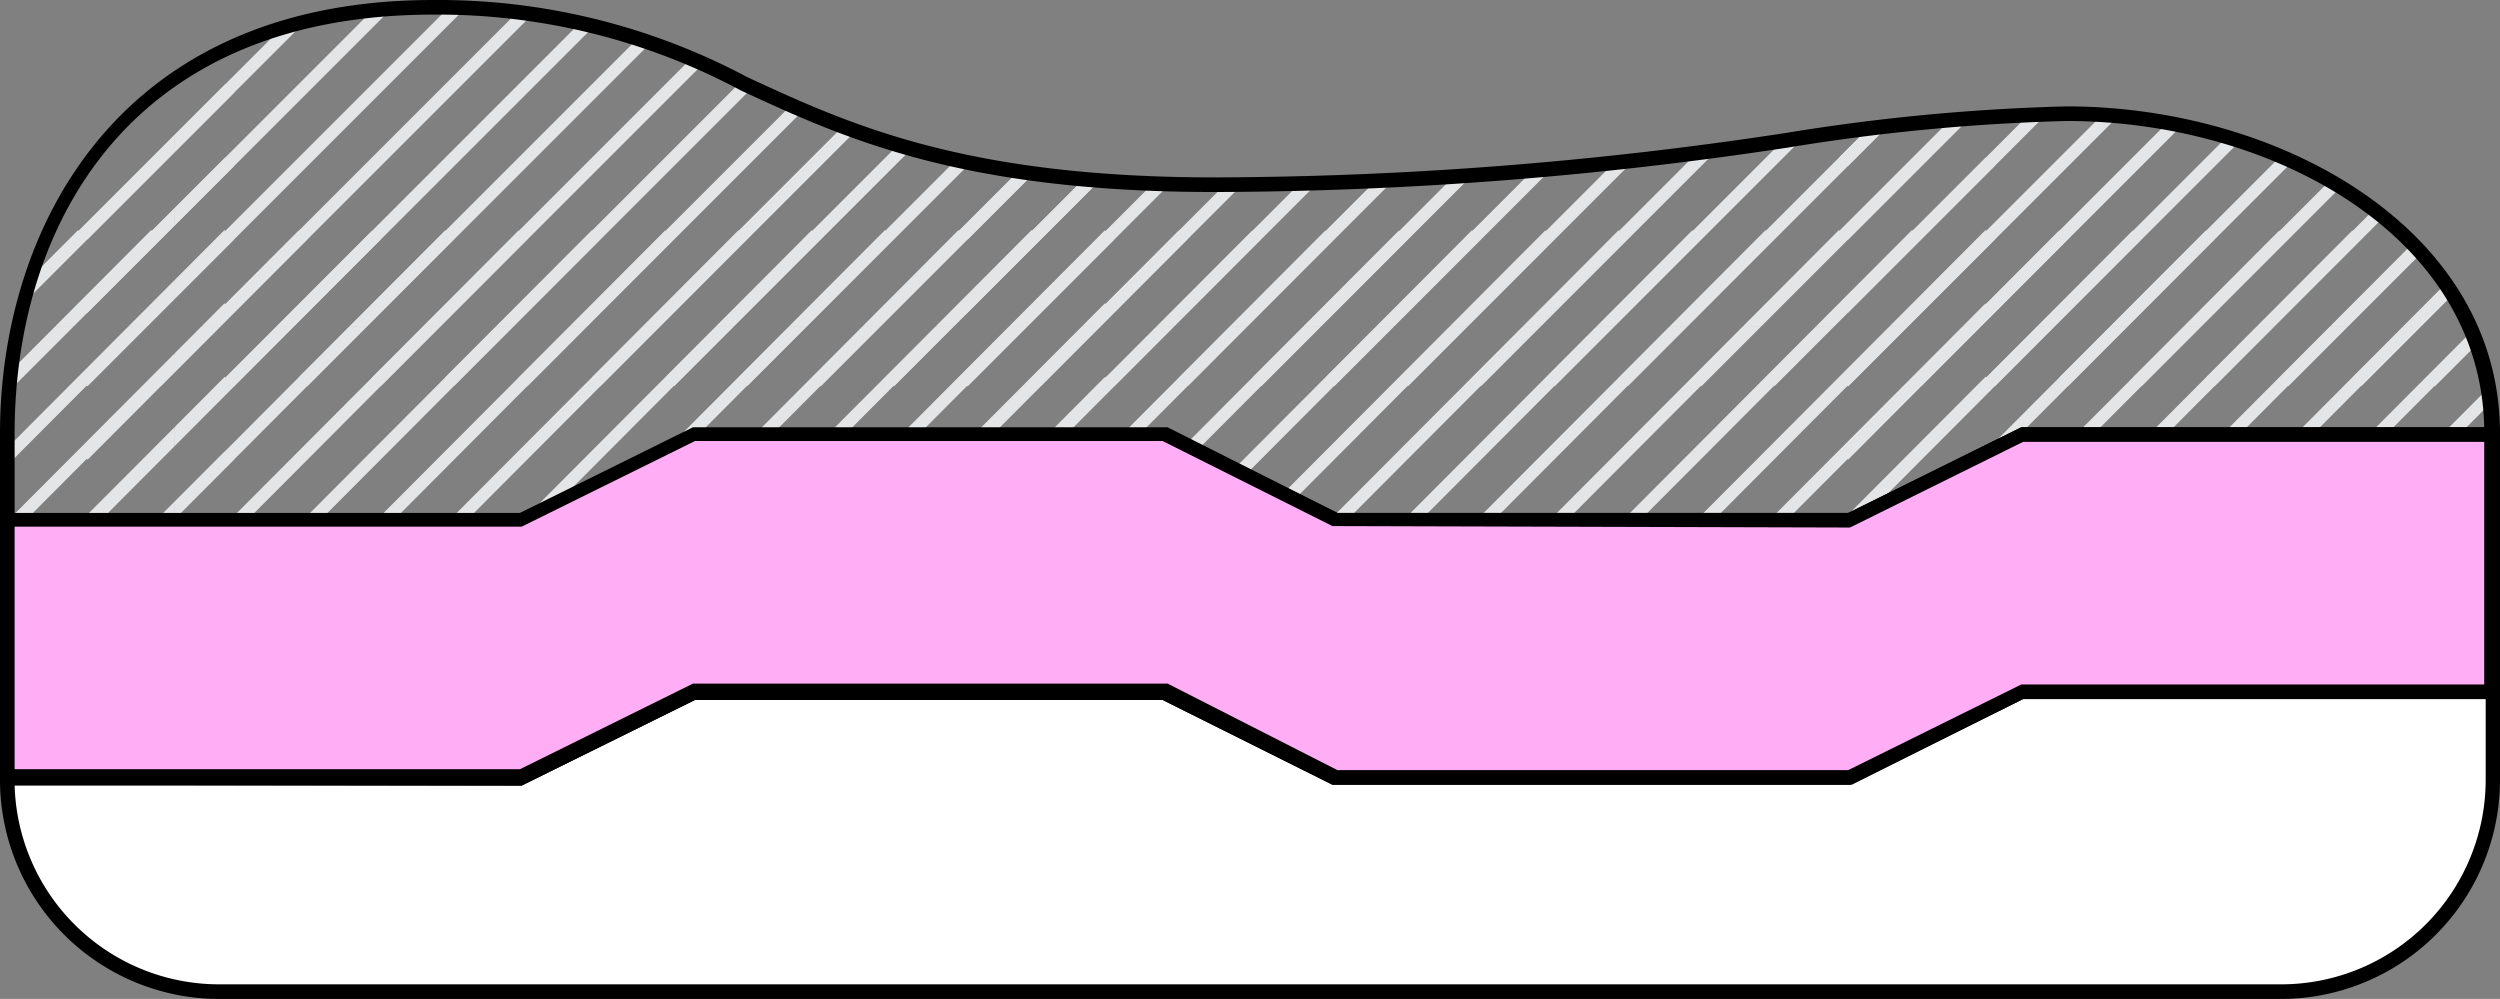
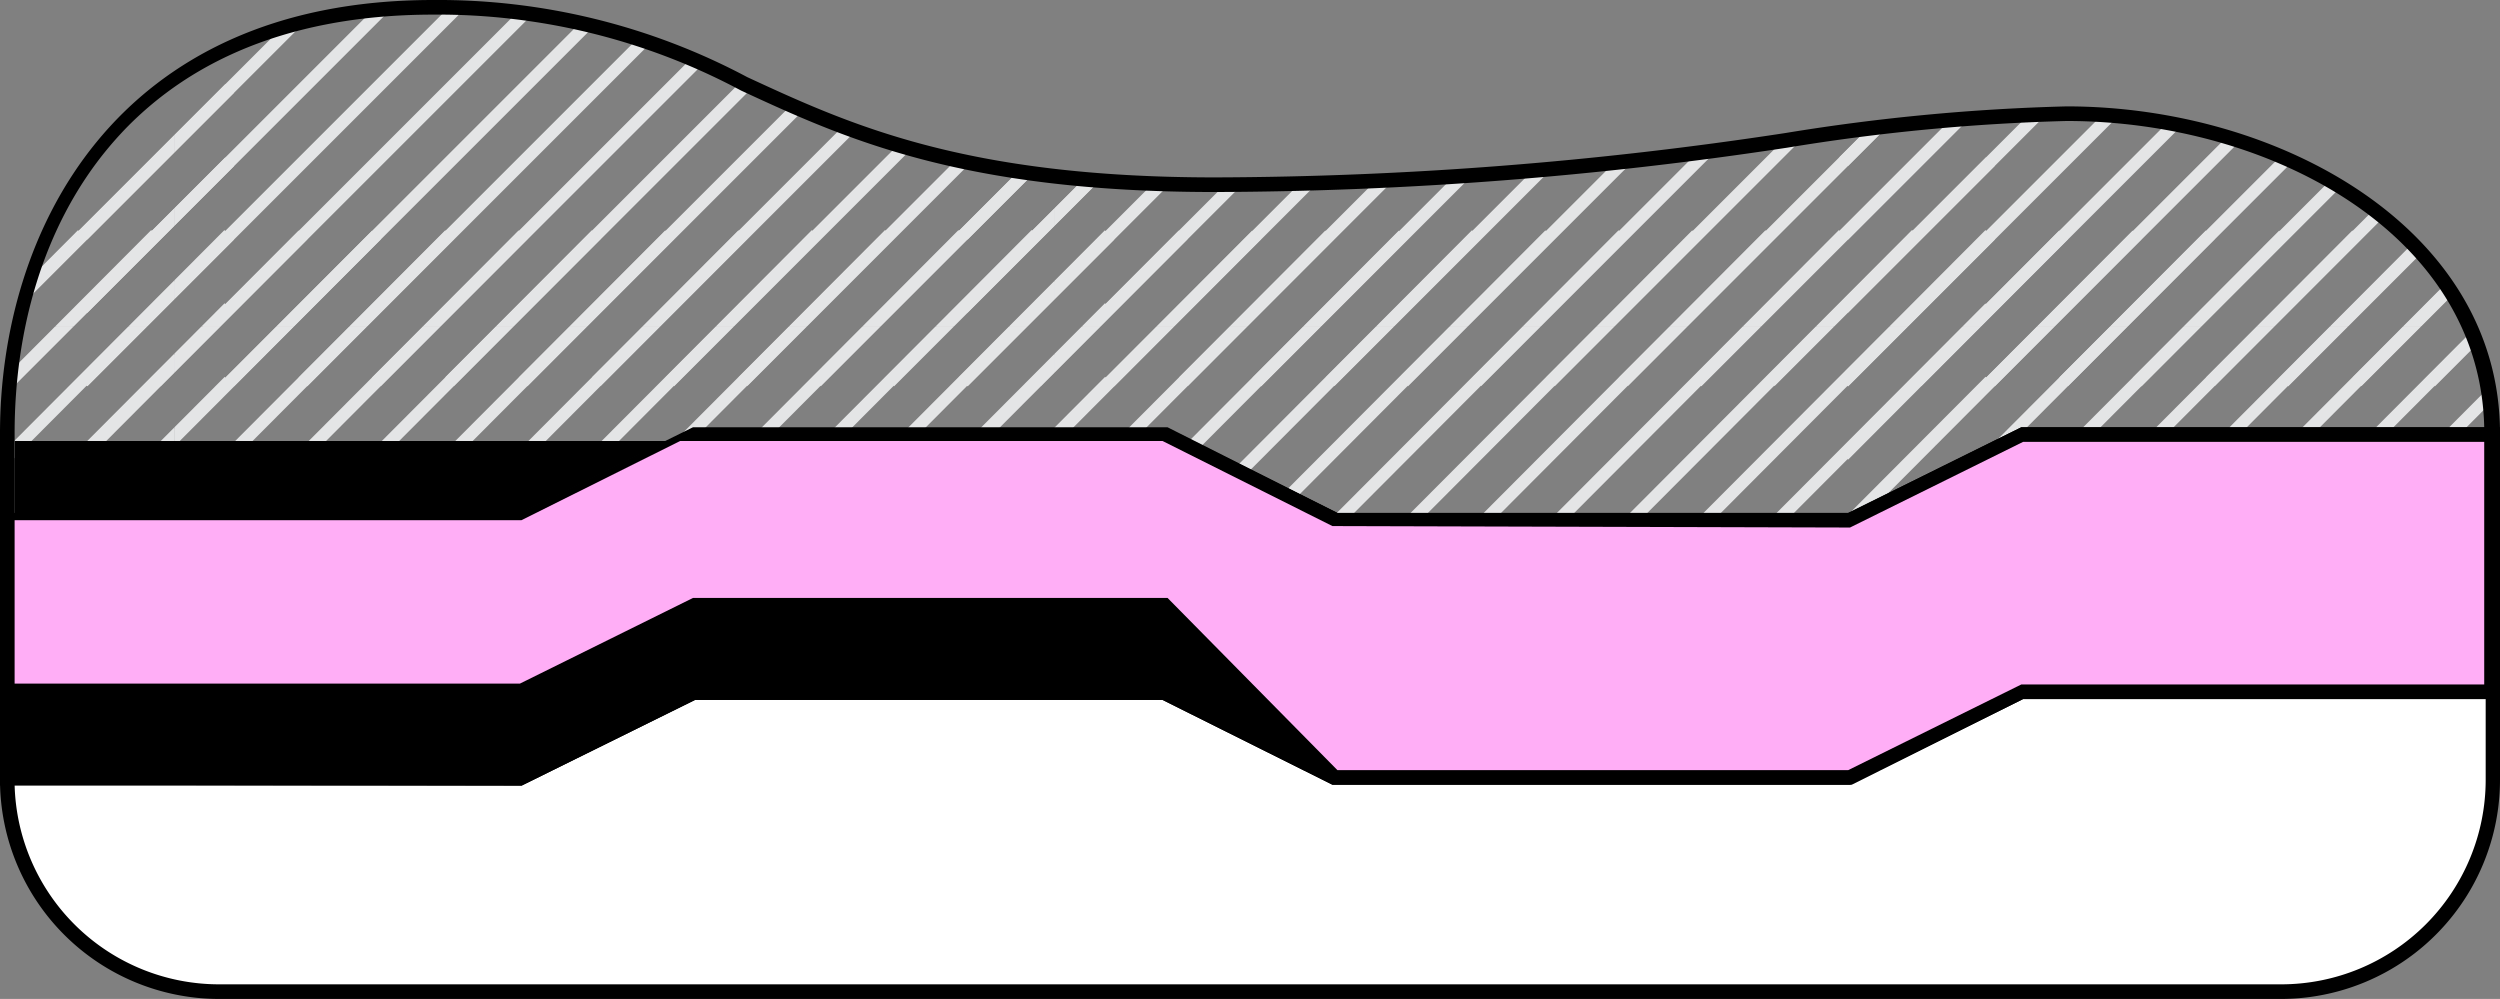
<svg xmlns="http://www.w3.org/2000/svg" id="Layer_1" data-name="Layer 1" viewBox="0 0 85.54 34.18">
  <rect x="0" y="0" width="85.54" height="34.18" fill="#808080" stroke="none" />
  <defs>
    <style>.cls-1{fill:none;}.cls-2{clip-path:url(#clip-path);}.cls-3{clip-path:url(#clip-path-2);}.cls-4{fill:#e4e5e6;}.cls-5{clip-path:url(#clip-path-3);}.cls-6{clip-path:url(#clip-path-4);}.cls-7{clip-path:url(#clip-path-5);}.cls-8{clip-path:url(#clip-path-6);}.cls-9{clip-path:url(#clip-path-7);}.cls-10{clip-path:url(#clip-path-8);}.cls-11{clip-path:url(#clip-path-9);}.cls-12{clip-path:url(#clip-path-10);}.cls-13{clip-path:url(#clip-path-11);}.cls-14{clip-path:url(#clip-path-12);}.cls-15{clip-path:url(#clip-path-13);}.cls-16{clip-path:url(#clip-path-14);}.cls-17{clip-path:url(#clip-path-15);}.cls-18{clip-path:url(#clip-path-16);}.cls-19{fill:#fff;}.cls-20{fill:#ffaef6;}</style>
    <clipPath id="clip-path">
      <path class="cls-1" d="M-96.76,15h16.12l5.87,2.93h17.59L-51.31,15h16.13v0C-35.18,9.47-40.65,4-49.76,4-57,4-64.34,6.44-78.92,6.44-94.71,6.44-94.71.36-105.64.36c-10.45,0-14.58,7.29-14.58,14.58v3h17.59Z" />
    </clipPath>
    <clipPath id="clip-path-2">
-       <rect class="cls-1" x="-55.68" y="-18.94" width="30.12" height="30.12" />
-     </clipPath>
+       </clipPath>
    <clipPath id="clip-path-3">
      <rect class="cls-1" x="-55.68" y="11.18" width="30.12" height="30.12" />
    </clipPath>
    <clipPath id="clip-path-4">
      <path class="cls-1" d="M-36.53,85.55H-20.4l5.87,2.93H3.06l5.86-2.93H25.05v0c0-5.47-5.46-10.93-14.58-10.93C3.19,74.58-4.1,77-18.68,77c-15.79,0-15.79-6.08-26.73-6.08C-55.86,70.93-60,78.22-60,85.51v3h17.6Z" />
    </clipPath>
    <clipPath id="clip-path-5">
      <rect class="cls-1" x="-0.54" y="62.13" width="30.12" height="30.12" />
    </clipPath>
    <clipPath id="clip-path-6">
      <rect class="cls-1" x="-30.66" y="62.13" width="30.12" height="30.12" />
    </clipPath>
    <clipPath id="clip-path-7">
      <rect class="cls-1" x="-60.78" y="62.13" width="30.12" height="30.12" />
    </clipPath>
    <clipPath id="clip-path-8">
      <path class="cls-1" d="M23.71,14.87H39.84L45.7,17.8H63.3l5.86-2.93H85.29v0c0-5.47-5.47-10.94-14.58-10.94-7.29,0-14.58,2.43-29.16,2.43C25.76,6.32,25.76.25,14.83.25,4.38.25.25,7.54.25,14.83v3H17.84Z" />
    </clipPath>
    <clipPath id="clip-path-9">
      <rect class="cls-1" x="66.21" y="-18.94" width="30.12" height="30.12" />
    </clipPath>
    <clipPath id="clip-path-10">
      <rect class="cls-1" x="66.21" y="11.18" width="30.12" height="30.12" />
    </clipPath>
    <clipPath id="clip-path-11">
      <rect class="cls-1" x="36.09" y="-18.94" width="30.12" height="30.12" />
    </clipPath>
    <clipPath id="clip-path-12">
      <rect class="cls-1" x="36.09" y="11.18" width="30.12" height="30.12" />
    </clipPath>
    <clipPath id="clip-path-13">
      <rect class="cls-1" x="5.97" y="-18.94" width="30.12" height="30.12" />
    </clipPath>
    <clipPath id="clip-path-14">
      <rect class="cls-1" x="5.97" y="11.18" width="30.12" height="30.12" />
    </clipPath>
    <clipPath id="clip-path-15">
      <rect class="cls-1" x="-24.15" y="-18.94" width="30.12" height="30.12" />
    </clipPath>
    <clipPath id="clip-path-16">
      <rect class="cls-1" x="-24.15" y="11.18" width="30.12" height="30.12" />
    </clipPath>
  </defs>
  <title>somia_pillow_icons</title>
  <g class="cls-2">
    <g class="cls-3">
      <rect class="cls-4" x="-34.93" y="22.9" width="42.6" height="0.42" transform="translate(-20.37 -2.86) rotate(-45.09)" />
      <rect class="cls-4" x="-35.45" y="24.15" width="46.15" height="0.42" transform="translate(-20.89 -1.6) rotate(-45.09)" />
      <rect class="cls-4" x="-35.97" y="25.41" width="49.69" height="0.42" transform="translate(-21.41 -0.35) rotate(-45.09)" />
      <rect class="cls-4" x="-32.94" y="26.66" width="46.15" height="0.42" transform="translate(-21.93 0.91) rotate(-45.09)" />
      <rect class="cls-4" x="-34.93" y="-7.22" width="42.6" height="0.42" transform="translate(0.97 -11.7) rotate(-45)" />
      <rect class="cls-4" x="-35.45" y="-5.97" width="46.15" height="0.42" transform="translate(0.45 -10.44) rotate(-45)" />
      <rect class="cls-4" x="-35.97" y="-4.71" width="49.69" height="0.42" transform="translate(-0.07 -9.19) rotate(-45)" />
      <rect class="cls-4" x="-32.94" y="-3.46" width="46.15" height="0.42" transform="translate(-0.59 -7.93) rotate(-45)" />
    </g>
    <g class="cls-5">
      <rect class="cls-4" x="-34.93" y="22.9" width="42.6" height="0.42" transform="translate(-20.37 -2.86) rotate(-45.09)" />
      <rect class="cls-4" x="-35.45" y="24.15" width="46.15" height="0.42" transform="translate(-20.89 -1.6) rotate(-45.09)" />
      <rect class="cls-4" x="-35.97" y="25.41" width="49.69" height="0.42" transform="translate(-21.41 -0.35) rotate(-45.09)" />
      <rect class="cls-4" x="-32.94" y="26.66" width="46.15" height="0.42" transform="translate(-21.93 0.91) rotate(-45.09)" />
      <rect class="cls-4" x="-35.97" y="-4.71" width="49.69" height="0.42" transform="translate(-0.07 -9.19) rotate(-45)" />
      <rect class="cls-4" x="-32.94" y="-3.46" width="46.15" height="0.42" transform="translate(-0.59 -7.93) rotate(-45)" />
    </g>
  </g>
  <g class="cls-6">
    <g class="cls-7">
      <polygon class="cls-4" points="26.6 64.17 26.3 63.87 61.44 28.73 61.73 29.03 26.6 64.17" />
      <polygon class="cls-4" points="29.11 64.17 28.81 63.87 61.44 31.24 61.73 31.54 29.11 64.17" />
      <polygon class="cls-4" points="-3.52 64.17 -3.82 63.87 31.32 28.73 31.62 29.03 -3.52 64.17" />
      <polygon class="cls-4" points="-1.01 64.17 -1.31 63.87 31.32 31.24 31.62 31.54 -1.01 64.17" />
      <polygon class="cls-4" points="1.5 64.17 1.2 63.87 31.32 33.75 31.62 34.05 1.5 64.17" />
      <polygon class="cls-4" points="-33.64 64.17 -33.94 63.87 1.2 28.73 1.5 29.03 -33.64 64.17" />
      <polygon class="cls-4" points="-31.13 64.17 -31.43 63.87 1.2 31.24 1.5 31.54 -31.13 64.17" />
      <polygon class="cls-4" points="-28.62 64.17 -28.92 63.87 1.2 33.75 1.5 34.05 -28.62 64.17" />
    </g>
    <g class="cls-8">
      <polygon class="cls-4" points="-3.52 64.17 -3.82 63.87 31.32 28.73 31.62 29.03 -3.52 64.17" />
      <polygon class="cls-4" points="-1.01 64.17 -1.31 63.87 31.32 31.24 31.62 31.54 -1.01 64.17" />
      <polygon class="cls-4" points="-33.64 64.17 -33.94 63.87 1.2 28.73 1.5 29.03 -33.64 64.17" />
      <polygon class="cls-4" points="-31.13 64.17 -31.43 63.87 1.2 31.24 1.5 31.54 -31.13 64.17" />
      <polygon class="cls-4" points="-28.62 64.17 -28.92 63.87 1.2 33.75 1.5 34.05 -28.62 64.17" />
    </g>
    <g class="cls-9">
      <polygon class="cls-4" points="-33.64 64.17 -33.94 63.87 1.2 28.73 1.5 29.03 -33.64 64.17" />
      <polygon class="cls-4" points="-31.13 64.17 -31.43 63.87 1.2 31.24 1.5 31.54 -31.13 64.17" />
    </g>
  </g>
  <g class="cls-10">
    <g class="cls-11">
      <rect class="cls-4" x="61.52" y="11.6" width="10.65" height="0.42" transform="translate(11.29 50.81) rotate(-45.09)" />
      <rect class="cls-4" x="61" y="12.86" width="14.2" height="0.42" transform="translate(10.77 52.07) rotate(-45.09)" />
      <rect class="cls-4" x="60.48" y="14.11" width="17.75" height="0.42" transform="translate(10.25 53.33) rotate(-45.09)" />
      <rect class="cls-4" x="59.96" y="15.37" width="21.3" height="0.42" transform="translate(9.73 54.59) rotate(-45.09)" />
      <rect class="cls-4" x="59.44" y="16.62" width="24.85" height="0.42" transform="translate(9.21 55.85) rotate(-45.09)" />
      <rect class="cls-4" x="58.92" y="17.88" width="28.4" height="0.42" transform="translate(8.69 57.1) rotate(-45.09)" />
      <rect class="cls-4" x="58.4" y="19.13" width="31.95" height="0.42" transform="translate(8.17 58.36) rotate(-45.09)" />
      <rect class="cls-4" x="57.88" y="20.39" width="35.5" height="0.42" transform="translate(7.65 59.62) rotate(-45.09)" />
      <rect class="cls-4" x="57.36" y="21.64" width="39.05" height="0.42" transform="translate(7.13 60.88) rotate(-45.09)" />
      <rect class="cls-4" x="56.84" y="22.9" width="42.6" height="0.42" transform="translate(6.61 62.14) rotate(-45.09)" />
      <rect class="cls-4" x="56.32" y="24.15" width="46.15" height="0.42" transform="translate(6.09 63.39) rotate(-45.09)" />
      <rect class="cls-4" x="55.8" y="25.41" width="49.69" height="0.42" transform="translate(5.57 64.65) rotate(-45.09)" />
      <rect class="cls-4" x="58.83" y="26.66" width="46.15" height="0.42" transform="translate(5.05 65.91) rotate(-45.09)" />
      <rect class="cls-4" x="25.68" y="25.41" width="49.7" height="0.42" transform="translate(-3.28 43.32) rotate(-45.09)" />
      <rect class="cls-4" x="28.71" y="26.66" width="46.15" height="0.42" transform="translate(-3.8 44.58) rotate(-45.09)" />
      <rect class="cls-4" x="58.4" y="-10.99" width="31.95" height="0.42" transform="translate(29.41 49.43) rotate(-45)" />
      <rect class="cls-4" x="57.88" y="-9.73" width="35.5" height="0.42" transform="translate(28.89 50.69) rotate(-45)" />
      <rect class="cls-4" x="57.36" y="-8.48" width="39.05" height="0.42" transform="translate(28.37 51.94) rotate(-45)" />
      <rect class="cls-4" x="56.84" y="-7.22" width="42.6" height="0.42" transform="translate(27.85 53.2) rotate(-45)" />
      <rect class="cls-4" x="56.32" y="-5.97" width="46.15" height="0.42" transform="translate(27.33 54.45) rotate(-45)" />
      <rect class="cls-4" x="55.8" y="-4.71" width="49.69" height="0.42" transform="translate(26.81 55.71) rotate(-45)" />
      <rect class="cls-4" x="58.83" y="-3.46" width="46.15" height="0.42" transform="translate(26.29 56.96) rotate(-45)" />
      <rect class="cls-4" x="61.86" y="-2.2" width="42.6" height="0.42" transform="translate(25.77 58.22) rotate(-45)" />
      <rect class="cls-4" x="64.89" y="-0.95" width="39.05" height="0.42" transform="translate(25.25 59.47) rotate(-45)" />
      <rect class="cls-4" x="67.92" y="0.31" width="35.5" height="0.42" transform="translate(24.73 60.73) rotate(-45)" />
      <rect class="cls-4" x="70.95" y="1.56" width="31.95" height="0.42" transform="translate(24.21 61.98) rotate(-45)" />
      <rect class="cls-4" x="73.98" y="2.82" width="28.4" height="0.42" transform="translate(23.69 63.24) rotate(-45)" />
      <rect class="cls-4" x="77.01" y="4.07" width="24.85" height="0.42" transform="translate(23.17 64.49) rotate(-45)" />
      <rect class="cls-4" x="80.04" y="5.33" width="21.3" height="0.42" transform="translate(22.65 65.75) rotate(-45)" />
      <rect class="cls-4" x="83.07" y="6.58" width="17.75" height="0.42" transform="translate(22.13 67) rotate(-45)" />
      <rect class="cls-4" x="25.68" y="-4.71" width="49.7" height="0.42" transform="translate(17.98 34.41) rotate(-45)" />
      <rect class="cls-4" x="28.71" y="-3.46" width="46.15" height="0.42" transform="translate(17.46 35.66) rotate(-45)" />
      <rect class="cls-4" x="31.74" y="-2.2" width="42.6" height="0.42" transform="translate(16.94 36.92) rotate(-45)" />
      <rect class="cls-4" x="34.77" y="-0.95" width="39.05" height="0.42" transform="translate(16.43 38.17) rotate(-45)" />
      <rect class="cls-4" x="37.8" y="0.31" width="35.5" height="0.42" transform="translate(15.91 39.43) rotate(-45)" />
      <rect class="cls-4" x="40.83" y="1.56" width="31.95" height="0.42" transform="translate(15.39 40.68) rotate(-45)" />
      <rect class="cls-4" x="43.86" y="2.82" width="28.4" height="0.42" transform="translate(14.87 41.94) rotate(-45)" />
      <rect class="cls-4" x="46.89" y="4.07" width="24.85" height="0.42" transform="translate(14.35 43.19) rotate(-45)" />
      <rect class="cls-4" x="49.92" y="5.33" width="21.3" height="0.42" transform="translate(13.83 44.45) rotate(-45)" />
      <rect class="cls-4" x="52.95" y="6.58" width="17.75" height="0.42" transform="translate(13.31 45.7) rotate(-45)" />
      <rect class="cls-4" x="55.98" y="7.84" width="14.2" height="0.42" transform="translate(12.79 46.96) rotate(-45)" />
      <rect class="cls-4" x="59.01" y="9.09" width="10.65" height="0.42" transform="translate(12.27 48.21) rotate(-45)" />
      <rect class="cls-4" x="62.04" y="10.35" width="7.1" height="0.42" transform="translate(11.75 49.47) rotate(-45)" />
    </g>
    <g class="cls-12">
      <rect class="cls-4" x="61.52" y="11.6" width="10.65" height="0.42" transform="translate(11.29 50.81) rotate(-45.09)" />
      <rect class="cls-4" x="61" y="12.86" width="14.2" height="0.42" transform="translate(10.77 52.07) rotate(-45.09)" />
      <rect class="cls-4" x="60.48" y="14.11" width="17.75" height="0.42" transform="translate(10.25 53.33) rotate(-45.09)" />
      <rect class="cls-4" x="59.96" y="15.37" width="21.3" height="0.42" transform="translate(9.73 54.59) rotate(-45.09)" />
      <rect class="cls-4" x="59.44" y="16.62" width="24.85" height="0.42" transform="translate(9.21 55.85) rotate(-45.09)" />
      <rect class="cls-4" x="58.92" y="17.88" width="28.4" height="0.42" transform="translate(8.69 57.1) rotate(-45.09)" />
      <rect class="cls-4" x="58.4" y="19.13" width="31.95" height="0.42" transform="translate(8.17 58.36) rotate(-45.09)" />
      <rect class="cls-4" x="57.88" y="20.39" width="35.5" height="0.42" transform="translate(7.65 59.62) rotate(-45.09)" />
      <rect class="cls-4" x="57.36" y="21.64" width="39.05" height="0.42" transform="translate(7.13 60.88) rotate(-45.09)" />
      <rect class="cls-4" x="56.84" y="22.9" width="42.6" height="0.42" transform="translate(6.61 62.14) rotate(-45.09)" />
      <rect class="cls-4" x="56.32" y="24.15" width="46.15" height="0.42" transform="translate(6.09 63.39) rotate(-45.09)" />
      <rect class="cls-4" x="55.8" y="25.41" width="49.69" height="0.42" transform="translate(5.57 64.65) rotate(-45.09)" />
      <rect class="cls-4" x="58.83" y="26.66" width="46.15" height="0.42" transform="translate(5.05 65.91) rotate(-45.09)" />
      <rect class="cls-4" x="61.86" y="27.92" width="42.6" height="0.42" transform="translate(4.53 67.17) rotate(-45.09)" />
      <polygon class="cls-4" points="70.75 43.33 70.46 43.04 98.07 15.43 98.36 15.72 70.75 43.33" />
      <polygon class="cls-4" points="73.27 43.33 72.97 43.04 98.07 17.94 98.36 18.23 73.27 43.33" />
      <polygon class="cls-4" points="75.77 43.33 75.48 43.04 98.07 20.45 98.36 20.74 75.77 43.33" />
      <polygon class="cls-4" points="78.28 43.33 77.99 43.04 98.07 22.96 98.36 23.25 78.28 43.33" />
      <polygon class="cls-4" points="80.79 43.33 80.5 43.04 98.07 25.47 98.36 25.76 80.79 43.33" />
      <polygon class="cls-4" points="83.3 43.33 83.01 43.04 98.07 27.98 98.36 28.27 83.3 43.33" />
      <polygon class="cls-4" points="85.81 43.33 85.52 43.04 98.07 30.49 98.36 30.78 85.81 43.33" />
      <rect class="cls-4" x="25.68" y="25.41" width="49.7" height="0.42" transform="translate(-3.28 43.32) rotate(-45.09)" />
      <rect class="cls-4" x="28.71" y="26.66" width="46.15" height="0.42" transform="translate(-3.8 44.58) rotate(-45.09)" />
      <rect class="cls-4" x="31.74" y="27.92" width="42.6" height="0.42" transform="translate(-4.32 45.83) rotate(-45.09)" />
      <polygon class="cls-4" points="40.63 43.33 40.34 43.04 67.95 15.43 68.25 15.72 40.63 43.33" />
      <polygon class="cls-4" points="43.14 43.33 42.85 43.04 67.95 17.94 68.25 18.23 43.14 43.33" />
      <polygon class="cls-4" points="45.66 43.33 45.36 43.04 67.95 20.45 68.25 20.74 45.66 43.33" />
      <polygon class="cls-4" points="48.16 43.33 47.87 43.04 67.95 22.96 68.25 23.25 48.16 43.33" />
      <polygon class="cls-4" points="50.67 43.33 50.38 43.04 67.95 25.47 68.25 25.76 50.67 43.33" />
      <polygon class="cls-4" points="53.18 43.33 52.89 43.04 67.95 27.98 68.25 28.27 53.18 43.33" />
      <polygon class="cls-4" points="55.7 43.33 55.4 43.04 67.95 30.49 68.25 30.78 55.7 43.33" />
      <polygon class="cls-4" points="58.2 43.33 57.91 43.04 67.95 33 68.25 33.29 58.2 43.33" />
      <rect class="cls-4" x="55.8" y="-4.71" width="49.69" height="0.42" transform="translate(26.81 55.71) rotate(-45)" />
      <rect class="cls-4" x="58.83" y="-3.46" width="46.15" height="0.42" transform="translate(26.29 56.96) rotate(-45)" />
      <rect class="cls-4" x="61.86" y="-2.2" width="42.6" height="0.42" transform="translate(25.77 58.22) rotate(-45)" />
      <rect class="cls-4" x="64.89" y="-0.95" width="39.05" height="0.42" transform="translate(25.25 59.47) rotate(-45)" />
      <rect class="cls-4" x="67.92" y="0.31" width="35.5" height="0.42" transform="translate(24.73 60.73) rotate(-45)" />
      <rect class="cls-4" x="70.95" y="1.56" width="31.95" height="0.42" transform="translate(24.21 61.98) rotate(-45)" />
      <rect class="cls-4" x="73.98" y="2.82" width="28.4" height="0.42" transform="translate(23.69 63.24) rotate(-45)" />
      <rect class="cls-4" x="77.01" y="4.07" width="24.85" height="0.42" transform="translate(23.17 64.49) rotate(-45)" />
      <rect class="cls-4" x="80.04" y="5.33" width="21.3" height="0.42" transform="translate(22.65 65.75) rotate(-45)" />
      <rect class="cls-4" x="83.07" y="6.58" width="17.75" height="0.42" transform="translate(22.13 67) rotate(-45)" />
      <rect class="cls-4" x="25.68" y="-4.71" width="49.7" height="0.42" transform="translate(17.98 34.41) rotate(-45)" />
      <rect class="cls-4" x="28.71" y="-3.46" width="46.15" height="0.42" transform="translate(17.46 35.66) rotate(-45)" />
      <rect class="cls-4" x="31.74" y="-2.2" width="42.6" height="0.42" transform="translate(16.94 36.92) rotate(-45)" />
      <rect class="cls-4" x="34.77" y="-0.95" width="39.05" height="0.42" transform="translate(16.43 38.17) rotate(-45)" />
      <rect class="cls-4" x="37.8" y="0.31" width="35.5" height="0.42" transform="translate(15.91 39.43) rotate(-45)" />
      <rect class="cls-4" x="40.83" y="1.56" width="31.95" height="0.42" transform="translate(15.39 40.68) rotate(-45)" />
      <rect class="cls-4" x="43.86" y="2.82" width="28.4" height="0.42" transform="translate(14.87 41.94) rotate(-45)" />
      <rect class="cls-4" x="46.89" y="4.07" width="24.85" height="0.42" transform="translate(14.35 43.19) rotate(-45)" />
      <rect class="cls-4" x="49.92" y="5.33" width="21.3" height="0.42" transform="translate(13.83 44.45) rotate(-45)" />
      <rect class="cls-4" x="52.95" y="6.58" width="17.75" height="0.42" transform="translate(13.31 45.7) rotate(-45)" />
      <rect class="cls-4" x="55.98" y="7.84" width="14.2" height="0.42" transform="translate(12.79 46.96) rotate(-45)" />
      <rect class="cls-4" x="59.01" y="9.09" width="10.65" height="0.42" transform="translate(12.27 48.21) rotate(-45)" />
      <rect class="cls-4" x="62.04" y="10.35" width="7.1" height="0.42" transform="translate(11.75 49.47) rotate(-45)" />
    </g>
    <g class="cls-13">
      <rect class="cls-4" x="61.52" y="11.6" width="10.65" height="0.42" transform="translate(11.29 50.81) rotate(-45.09)" />
      <rect class="cls-4" x="61" y="12.86" width="14.2" height="0.42" transform="translate(10.77 52.07) rotate(-45.09)" />
      <rect class="cls-4" x="60.48" y="14.11" width="17.75" height="0.42" transform="translate(10.25 53.33) rotate(-45.09)" />
      <rect class="cls-4" x="59.96" y="15.37" width="21.3" height="0.42" transform="translate(9.73 54.59) rotate(-45.09)" />
      <rect class="cls-4" x="59.44" y="16.62" width="24.85" height="0.42" transform="translate(9.21 55.85) rotate(-45.09)" />
      <rect class="cls-4" x="58.92" y="17.88" width="28.4" height="0.42" transform="translate(8.69 57.1) rotate(-45.09)" />
      <rect class="cls-4" x="58.4" y="19.13" width="31.95" height="0.42" transform="translate(8.17 58.36) rotate(-45.09)" />
      <rect class="cls-4" x="57.88" y="20.39" width="35.5" height="0.42" transform="translate(7.65 59.62) rotate(-45.09)" />
      <rect class="cls-4" x="57.36" y="21.64" width="39.05" height="0.42" transform="translate(7.13 60.88) rotate(-45.09)" />
      <rect class="cls-4" x="56.84" y="22.9" width="42.6" height="0.42" transform="translate(6.61 62.14) rotate(-45.09)" />
      <rect class="cls-4" x="56.32" y="24.15" width="46.15" height="0.42" transform="translate(6.09 63.39) rotate(-45.09)" />
      <rect class="cls-4" x="55.8" y="25.41" width="49.69" height="0.42" transform="translate(5.57 64.65) rotate(-45.09)" />
      <rect class="cls-4" x="58.83" y="26.66" width="46.15" height="0.42" transform="translate(5.05 65.91) rotate(-45.09)" />
      <rect class="cls-4" x="31.4" y="11.6" width="10.65" height="0.42" transform="translate(2.43 29.48) rotate(-45.09)" />
      <rect class="cls-4" x="30.88" y="12.86" width="14.2" height="0.42" transform="translate(1.91 30.74) rotate(-45.09)" />
      <rect class="cls-4" x="30.36" y="14.11" width="17.75" height="0.42" transform="translate(1.39 32) rotate(-45.09)" />
      <rect class="cls-4" x="29.84" y="15.37" width="21.3" height="0.42" transform="translate(0.87 33.26) rotate(-45.09)" />
      <rect class="cls-4" x="29.32" y="16.62" width="24.85" height="0.42" transform="translate(0.35 34.51) rotate(-45.09)" />
      <rect class="cls-4" x="28.8" y="17.88" width="28.4" height="0.42" transform="translate(-0.17 35.77) rotate(-45.09)" />
      <rect class="cls-4" x="28.28" y="19.13" width="31.95" height="0.42" transform="translate(-0.69 37.03) rotate(-45.09)" />
      <rect class="cls-4" x="27.76" y="20.39" width="35.5" height="0.42" transform="translate(-1.2 38.29) rotate(-45.09)" />
      <rect class="cls-4" x="27.24" y="21.64" width="39.05" height="0.42" transform="translate(-1.72 39.55) rotate(-45.09)" />
      <rect class="cls-4" x="26.72" y="22.9" width="42.6" height="0.42" transform="translate(-2.24 40.8) rotate(-45.09)" />
      <rect class="cls-4" x="26.2" y="24.15" width="46.15" height="0.42" transform="translate(-2.76 42.06) rotate(-45.09)" />
      <rect class="cls-4" x="25.68" y="25.41" width="49.7" height="0.42" transform="translate(-3.28 43.32) rotate(-45.09)" />
      <rect class="cls-4" x="28.71" y="26.66" width="46.15" height="0.42" transform="translate(-3.8 44.58) rotate(-45.09)" />
      <rect class="cls-4" x="-4.44" y="25.41" width="49.69" height="0.42" transform="translate(-12.14 21.99) rotate(-45.09)" />
      <rect class="cls-4" x="-1.41" y="26.66" width="46.15" height="0.42" transform="translate(-12.66 23.24) rotate(-45.09)" />
      <rect class="cls-4" x="58.4" y="-10.99" width="31.95" height="0.42" transform="translate(29.41 49.43) rotate(-45)" />
      <rect class="cls-4" x="57.88" y="-9.73" width="35.5" height="0.42" transform="translate(28.89 50.69) rotate(-45)" />
      <rect class="cls-4" x="57.36" y="-8.48" width="39.05" height="0.42" transform="translate(28.37 51.94) rotate(-45)" />
      <rect class="cls-4" x="56.84" y="-7.22" width="42.6" height="0.42" transform="translate(27.85 53.2) rotate(-45)" />
      <rect class="cls-4" x="56.32" y="-5.97" width="46.15" height="0.42" transform="translate(27.33 54.45) rotate(-45)" />
      <rect class="cls-4" x="55.8" y="-4.71" width="49.69" height="0.42" transform="translate(26.81 55.71) rotate(-45)" />
      <rect class="cls-4" x="58.83" y="-3.46" width="46.15" height="0.42" transform="translate(26.29 56.96) rotate(-45)" />
      <rect class="cls-4" x="28.28" y="-10.99" width="31.95" height="0.42" transform="translate(20.58 28.13) rotate(-45)" />
      <rect class="cls-4" x="27.76" y="-9.73" width="35.5" height="0.42" transform="translate(20.06 29.39) rotate(-45)" />
      <rect class="cls-4" x="27.24" y="-8.48" width="39.05" height="0.42" transform="translate(19.54 30.64) rotate(-45)" />
      <rect class="cls-4" x="26.72" y="-7.22" width="42.6" height="0.42" transform="translate(19.02 31.9) rotate(-45)" />
      <rect class="cls-4" x="26.2" y="-5.97" width="46.15" height="0.42" transform="translate(18.5 33.15) rotate(-45)" />
      <rect class="cls-4" x="25.68" y="-4.71" width="49.7" height="0.42" transform="translate(17.98 34.41) rotate(-45)" />
      <rect class="cls-4" x="28.71" y="-3.46" width="46.15" height="0.42" transform="translate(17.46 35.66) rotate(-45)" />
      <rect class="cls-4" x="31.74" y="-2.2" width="42.6" height="0.42" transform="translate(16.94 36.92) rotate(-45)" />
      <rect class="cls-4" x="34.77" y="-0.95" width="39.05" height="0.42" transform="translate(16.43 38.17) rotate(-45)" />
      <rect class="cls-4" x="37.8" y="0.31" width="35.5" height="0.42" transform="translate(15.91 39.43) rotate(-45)" />
      <rect class="cls-4" x="40.83" y="1.56" width="31.95" height="0.42" transform="translate(15.39 40.68) rotate(-45)" />
      <rect class="cls-4" x="43.86" y="2.82" width="28.4" height="0.42" transform="translate(14.87 41.94) rotate(-45)" />
      <rect class="cls-4" x="46.89" y="4.07" width="24.85" height="0.42" transform="translate(14.35 43.19) rotate(-45)" />
      <rect class="cls-4" x="49.92" y="5.33" width="21.3" height="0.42" transform="translate(13.83 44.45) rotate(-45)" />
      <rect class="cls-4" x="52.95" y="6.58" width="17.75" height="0.42" transform="translate(13.31 45.7) rotate(-45)" />
      <rect class="cls-4" x="55.98" y="7.84" width="14.2" height="0.42" transform="translate(12.79 46.96) rotate(-45)" />
      <rect class="cls-4" x="59.01" y="9.09" width="10.65" height="0.42" transform="translate(12.27 48.21) rotate(-45)" />
      <rect class="cls-4" x="62.04" y="10.35" width="7.1" height="0.42" transform="translate(11.75 49.47) rotate(-45)" />
      <rect class="cls-4" x="-4.44" y="-4.71" width="49.69" height="0.42" transform="translate(9.16 13.11) rotate(-45)" />
      <rect class="cls-4" x="-1.41" y="-3.46" width="46.14" height="0.42" transform="translate(8.64 14.37) rotate(-45)" />
      <rect class="cls-4" x="1.62" y="-2.2" width="42.6" height="0.42" transform="translate(8.12 15.62) rotate(-45)" />
      <rect class="cls-4" x="4.65" y="-0.95" width="39.05" height="0.42" transform="translate(7.6 16.88) rotate(-45)" />
      <rect class="cls-4" x="7.68" y="0.31" width="35.5" height="0.42" transform="translate(7.08 18.13) rotate(-45)" />
      <rect class="cls-4" x="10.71" y="1.56" width="31.95" height="0.42" transform="translate(6.56 19.38) rotate(-45)" />
      <rect class="cls-4" x="13.74" y="2.82" width="28.4" height="0.42" transform="translate(6.04 20.64) rotate(-45)" />
      <rect class="cls-4" x="16.77" y="4.07" width="24.85" height="0.42" transform="translate(5.52 21.89) rotate(-45)" />
      <rect class="cls-4" x="19.8" y="5.33" width="21.3" height="0.42" transform="translate(5 23.15) rotate(-45)" />
      <rect class="cls-4" x="22.83" y="6.58" width="17.75" height="0.42" transform="translate(4.48 24.4) rotate(-45)" />
      <rect class="cls-4" x="25.86" y="7.84" width="14.2" height="0.42" transform="translate(3.96 25.66) rotate(-45)" />
      <rect class="cls-4" x="28.89" y="9.09" width="10.65" height="0.42" transform="translate(3.44 26.92) rotate(-45)" />
      <rect class="cls-4" x="31.92" y="10.35" width="7.1" height="0.42" transform="translate(2.92 28.17) rotate(-45)" />
    </g>
    <g class="cls-14">
      <rect class="cls-4" x="61.52" y="11.6" width="10.65" height="0.42" transform="translate(11.29 50.81) rotate(-45.09)" />
      <rect class="cls-4" x="61" y="12.86" width="14.2" height="0.42" transform="translate(10.77 52.07) rotate(-45.09)" />
      <rect class="cls-4" x="60.48" y="14.11" width="17.75" height="0.42" transform="translate(10.25 53.33) rotate(-45.09)" />
      <rect class="cls-4" x="59.96" y="15.37" width="21.3" height="0.42" transform="translate(9.73 54.59) rotate(-45.09)" />
      <rect class="cls-4" x="59.44" y="16.62" width="24.85" height="0.42" transform="translate(9.21 55.85) rotate(-45.09)" />
      <rect class="cls-4" x="58.92" y="17.88" width="28.4" height="0.42" transform="translate(8.69 57.1) rotate(-45.09)" />
      <rect class="cls-4" x="58.4" y="19.13" width="31.95" height="0.42" transform="translate(8.17 58.36) rotate(-45.09)" />
      <rect class="cls-4" x="57.88" y="20.39" width="35.5" height="0.42" transform="translate(7.65 59.62) rotate(-45.09)" />
      <rect class="cls-4" x="57.36" y="21.64" width="39.05" height="0.42" transform="translate(7.13 60.88) rotate(-45.09)" />
      <rect class="cls-4" x="56.84" y="22.9" width="42.6" height="0.42" transform="translate(6.61 62.14) rotate(-45.09)" />
      <rect class="cls-4" x="56.32" y="24.15" width="46.15" height="0.42" transform="translate(6.09 63.39) rotate(-45.09)" />
      <rect class="cls-4" x="55.8" y="25.41" width="49.69" height="0.42" transform="translate(5.57 64.65) rotate(-45.09)" />
      <rect class="cls-4" x="58.83" y="26.66" width="46.15" height="0.42" transform="translate(5.05 65.91) rotate(-45.09)" />
      <rect class="cls-4" x="31.4" y="11.6" width="10.65" height="0.42" transform="translate(2.43 29.48) rotate(-45.09)" />
      <rect class="cls-4" x="30.88" y="12.86" width="14.2" height="0.42" transform="translate(1.91 30.74) rotate(-45.09)" />
      <rect class="cls-4" x="30.36" y="14.11" width="17.75" height="0.42" transform="translate(1.39 32) rotate(-45.09)" />
      <rect class="cls-4" x="29.84" y="15.37" width="21.3" height="0.42" transform="translate(0.87 33.26) rotate(-45.09)" />
      <rect class="cls-4" x="29.32" y="16.62" width="24.85" height="0.42" transform="translate(0.35 34.51) rotate(-45.09)" />
      <rect class="cls-4" x="28.8" y="17.88" width="28.4" height="0.42" transform="translate(-0.17 35.77) rotate(-45.09)" />
      <rect class="cls-4" x="28.28" y="19.13" width="31.95" height="0.42" transform="translate(-0.69 37.03) rotate(-45.09)" />
      <rect class="cls-4" x="27.76" y="20.39" width="35.5" height="0.42" transform="translate(-1.2 38.29) rotate(-45.09)" />
      <rect class="cls-4" x="27.24" y="21.64" width="39.05" height="0.42" transform="translate(-1.72 39.55) rotate(-45.09)" />
      <rect class="cls-4" x="26.72" y="22.9" width="42.6" height="0.42" transform="translate(-2.24 40.8) rotate(-45.09)" />
      <rect class="cls-4" x="26.2" y="24.15" width="46.15" height="0.42" transform="translate(-2.76 42.06) rotate(-45.09)" />
      <rect class="cls-4" x="25.68" y="25.41" width="49.7" height="0.42" transform="translate(-3.28 43.32) rotate(-45.09)" />
      <rect class="cls-4" x="28.71" y="26.66" width="46.15" height="0.42" transform="translate(-3.8 44.58) rotate(-45.09)" />
      <rect class="cls-4" x="31.74" y="27.92" width="42.6" height="0.42" transform="translate(-4.32 45.83) rotate(-45.09)" />
      <polygon class="cls-4" points="40.63 43.33 40.34 43.04 67.95 15.43 68.25 15.72 40.63 43.33" />
      <polygon class="cls-4" points="43.14 43.33 42.85 43.04 67.95 17.94 68.25 18.23 43.14 43.33" />
      <polygon class="cls-4" points="45.66 43.33 45.36 43.04 67.95 20.45 68.25 20.74 45.66 43.33" />
      <polygon class="cls-4" points="48.16 43.33 47.87 43.04 67.95 22.96 68.25 23.25 48.16 43.33" />
      <polygon class="cls-4" points="50.67 43.33 50.38 43.04 67.95 25.47 68.25 25.76 50.67 43.33" />
      <polygon class="cls-4" points="53.18 43.33 52.89 43.04 67.95 27.98 68.25 28.27 53.18 43.33" />
      <polygon class="cls-4" points="55.7 43.33 55.4 43.04 67.95 30.49 68.25 30.78 55.7 43.33" />
      <polygon class="cls-4" points="58.2 43.33 57.91 43.04 67.95 33 68.25 33.29 58.2 43.33" />
      <rect class="cls-4" x="-4.44" y="25.41" width="49.69" height="0.42" transform="translate(-12.14 21.99) rotate(-45.09)" />
      <rect class="cls-4" x="-1.41" y="26.66" width="46.15" height="0.42" transform="translate(-12.66 23.24) rotate(-45.09)" />
      <rect class="cls-4" x="1.62" y="27.92" width="42.6" height="0.42" transform="translate(-13.18 24.5) rotate(-45.09)" />
      <polygon class="cls-4" points="10.52 43.33 10.22 43.04 37.83 15.43 38.12 15.72 10.52 43.33" />
      <polygon class="cls-4" points="13.03 43.33 12.73 43.04 37.83 17.94 38.12 18.23 13.03 43.33" />
      <polygon class="cls-4" points="15.54 43.33 15.24 43.04 37.83 20.45 38.12 20.74 15.54 43.33" />
      <polygon class="cls-4" points="18.05 43.33 17.75 43.04 37.83 22.96 38.12 23.25 18.05 43.33" />
      <polygon class="cls-4" points="20.55 43.33 20.26 43.04 37.83 25.47 38.12 25.76 20.55 43.33" />
      <polygon class="cls-4" points="23.07 43.33 22.77 43.04 37.83 27.98 38.12 28.27 23.07 43.33" />
      <polygon class="cls-4" points="25.57 43.33 25.28 43.04 37.83 30.49 38.12 30.78 25.57 43.33" />
      <polygon class="cls-4" points="28.09 43.33 27.79 43.04 37.83 33 38.12 33.29 28.09 43.33" />
      <rect class="cls-4" x="55.8" y="-4.71" width="49.69" height="0.42" transform="translate(26.81 55.71) rotate(-45)" />
      <rect class="cls-4" x="58.83" y="-3.46" width="46.15" height="0.42" transform="translate(26.29 56.96) rotate(-45)" />
      <rect class="cls-4" x="25.68" y="-4.71" width="49.7" height="0.42" transform="translate(17.98 34.41) rotate(-45)" />
      <rect class="cls-4" x="28.71" y="-3.46" width="46.15" height="0.42" transform="translate(17.46 35.66) rotate(-45)" />
      <rect class="cls-4" x="31.74" y="-2.2" width="42.6" height="0.42" transform="translate(16.94 36.92) rotate(-45)" />
      <rect class="cls-4" x="34.77" y="-0.95" width="39.05" height="0.42" transform="translate(16.43 38.17) rotate(-45)" />
      <rect class="cls-4" x="37.8" y="0.31" width="35.5" height="0.42" transform="translate(15.91 39.43) rotate(-45)" />
      <rect class="cls-4" x="40.83" y="1.56" width="31.95" height="0.42" transform="translate(15.39 40.68) rotate(-45)" />
      <rect class="cls-4" x="43.86" y="2.82" width="28.4" height="0.42" transform="translate(14.87 41.94) rotate(-45)" />
      <rect class="cls-4" x="46.89" y="4.07" width="24.85" height="0.42" transform="translate(14.35 43.19) rotate(-45)" />
      <rect class="cls-4" x="49.92" y="5.33" width="21.3" height="0.42" transform="translate(13.83 44.45) rotate(-45)" />
      <rect class="cls-4" x="52.95" y="6.58" width="17.75" height="0.42" transform="translate(13.31 45.7) rotate(-45)" />
      <rect class="cls-4" x="55.98" y="7.84" width="14.2" height="0.42" transform="translate(12.79 46.96) rotate(-45)" />
      <rect class="cls-4" x="59.01" y="9.09" width="10.65" height="0.42" transform="translate(12.27 48.21) rotate(-45)" />
      <rect class="cls-4" x="62.04" y="10.35" width="7.1" height="0.42" transform="translate(11.75 49.47) rotate(-45)" />
      <rect class="cls-4" x="-4.44" y="-4.71" width="49.69" height="0.42" transform="translate(9.16 13.11) rotate(-45)" />
      <rect class="cls-4" x="-1.41" y="-3.46" width="46.14" height="0.42" transform="translate(8.64 14.37) rotate(-45)" />
      <rect class="cls-4" x="1.62" y="-2.2" width="42.6" height="0.42" transform="translate(8.12 15.62) rotate(-45)" />
      <rect class="cls-4" x="4.65" y="-0.95" width="39.05" height="0.42" transform="translate(7.6 16.88) rotate(-45)" />
      <rect class="cls-4" x="7.68" y="0.31" width="35.5" height="0.42" transform="translate(7.08 18.13) rotate(-45)" />
      <rect class="cls-4" x="10.71" y="1.56" width="31.95" height="0.42" transform="translate(6.56 19.38) rotate(-45)" />
      <rect class="cls-4" x="13.74" y="2.82" width="28.4" height="0.42" transform="translate(6.04 20.64) rotate(-45)" />
      <rect class="cls-4" x="16.77" y="4.07" width="24.85" height="0.42" transform="translate(5.52 21.89) rotate(-45)" />
      <rect class="cls-4" x="19.8" y="5.33" width="21.3" height="0.42" transform="translate(5 23.15) rotate(-45)" />
      <rect class="cls-4" x="22.83" y="6.58" width="17.75" height="0.42" transform="translate(4.48 24.4) rotate(-45)" />
      <rect class="cls-4" x="25.86" y="7.84" width="14.2" height="0.42" transform="translate(3.96 25.66) rotate(-45)" />
      <rect class="cls-4" x="28.89" y="9.09" width="10.65" height="0.42" transform="translate(3.44 26.92) rotate(-45)" />
      <rect class="cls-4" x="31.92" y="10.35" width="7.1" height="0.42" transform="translate(2.92 28.17) rotate(-45)" />
    </g>
    <g class="cls-15">
      <rect class="cls-4" x="31.4" y="11.6" width="10.65" height="0.42" transform="translate(2.43 29.48) rotate(-45.09)" />
      <rect class="cls-4" x="30.88" y="12.86" width="14.2" height="0.42" transform="translate(1.91 30.74) rotate(-45.09)" />
      <rect class="cls-4" x="30.36" y="14.11" width="17.75" height="0.42" transform="translate(1.39 32) rotate(-45.09)" />
      <rect class="cls-4" x="29.84" y="15.37" width="21.3" height="0.42" transform="translate(0.87 33.26) rotate(-45.09)" />
      <rect class="cls-4" x="29.32" y="16.62" width="24.85" height="0.42" transform="translate(0.35 34.51) rotate(-45.09)" />
      <rect class="cls-4" x="28.8" y="17.88" width="28.4" height="0.42" transform="translate(-0.17 35.77) rotate(-45.09)" />
      <rect class="cls-4" x="28.28" y="19.13" width="31.95" height="0.42" transform="translate(-0.69 37.03) rotate(-45.09)" />
      <rect class="cls-4" x="27.76" y="20.39" width="35.5" height="0.42" transform="translate(-1.2 38.29) rotate(-45.09)" />
      <rect class="cls-4" x="27.24" y="21.64" width="39.05" height="0.42" transform="translate(-1.72 39.55) rotate(-45.09)" />
      <rect class="cls-4" x="26.72" y="22.9" width="42.6" height="0.42" transform="translate(-2.24 40.8) rotate(-45.09)" />
      <rect class="cls-4" x="26.2" y="24.15" width="46.15" height="0.42" transform="translate(-2.76 42.06) rotate(-45.09)" />
      <rect class="cls-4" x="25.68" y="25.41" width="49.7" height="0.42" transform="translate(-3.28 43.32) rotate(-45.09)" />
      <rect class="cls-4" x="28.71" y="26.66" width="46.15" height="0.42" transform="translate(-3.8 44.58) rotate(-45.09)" />
      <rect class="cls-4" x="1.28" y="11.6" width="10.65" height="0.42" transform="translate(-6.42 8.15) rotate(-45.09)" />
      <rect class="cls-4" x="0.76" y="12.86" width="14.2" height="0.42" transform="translate(-6.94 9.41) rotate(-45.09)" />
      <rect class="cls-4" x="0.24" y="14.11" width="17.75" height="0.42" transform="translate(-7.46 10.66) rotate(-45.09)" />
      <rect class="cls-4" x="-0.28" y="15.37" width="21.3" height="0.42" transform="translate(-7.98 11.92) rotate(-45.09)" />
      <rect class="cls-4" x="-0.8" y="16.62" width="24.85" height="0.42" transform="translate(-8.5 13.18) rotate(-45.09)" />
      <rect class="cls-4" x="-1.32" y="17.88" width="28.4" height="0.42" transform="translate(-9.02 14.44) rotate(-45.09)" />
      <rect class="cls-4" x="-1.84" y="19.13" width="31.95" height="0.42" transform="translate(-9.54 15.7) rotate(-45.09)" />
      <rect class="cls-4" x="-2.36" y="20.39" width="35.5" height="0.42" transform="translate(-10.06 16.95) rotate(-45.09)" />
      <rect class="cls-4" x="-2.88" y="21.64" width="39.05" height="0.42" transform="translate(-10.58 18.21) rotate(-45.09)" />
      <rect class="cls-4" x="-3.4" y="22.9" width="42.6" height="0.42" transform="translate(-11.1 19.47) rotate(-45.09)" />
      <rect class="cls-4" x="-3.92" y="24.15" width="46.15" height="0.42" transform="translate(-11.62 20.73) rotate(-45.09)" />
      <rect class="cls-4" x="-4.44" y="25.41" width="49.69" height="0.42" transform="translate(-12.14 21.99) rotate(-45.09)" />
      <rect class="cls-4" x="-1.41" y="26.66" width="46.15" height="0.42" transform="translate(-12.66 23.24) rotate(-45.09)" />
      <rect class="cls-4" x="-34.56" y="25.41" width="49.69" height="0.42" transform="translate(-21 0.65) rotate(-45.09)" />
      <rect class="cls-4" x="-31.53" y="26.66" width="46.15" height="0.42" transform="translate(-21.52 1.91) rotate(-45.09)" />
      <rect class="cls-4" x="28.28" y="-10.99" width="31.95" height="0.42" transform="translate(20.58 28.13) rotate(-45)" />
      <rect class="cls-4" x="27.76" y="-9.73" width="35.5" height="0.42" transform="translate(20.06 29.39) rotate(-45)" />
      <rect class="cls-4" x="27.24" y="-8.48" width="39.05" height="0.42" transform="translate(19.54 30.64) rotate(-45)" />
      <rect class="cls-4" x="26.72" y="-7.22" width="42.6" height="0.42" transform="translate(19.02 31.9) rotate(-45)" />
      <rect class="cls-4" x="26.2" y="-5.97" width="46.15" height="0.42" transform="translate(18.5 33.15) rotate(-45)" />
      <rect class="cls-4" x="25.68" y="-4.71" width="49.7" height="0.42" transform="translate(17.98 34.41) rotate(-45)" />
      <rect class="cls-4" x="28.71" y="-3.46" width="46.15" height="0.42" transform="translate(17.46 35.66) rotate(-45)" />
      <rect class="cls-4" x="-1.84" y="-10.99" width="31.95" height="0.42" transform="translate(11.76 6.84) rotate(-45)" />
      <rect class="cls-4" x="-2.36" y="-9.73" width="35.5" height="0.42" transform="translate(11.24 8.09) rotate(-45)" />
      <rect class="cls-4" x="-2.88" y="-8.48" width="39.05" height="0.42" transform="translate(10.72 9.35) rotate(-45)" />
      <rect class="cls-4" x="-3.4" y="-7.22" width="42.6" height="0.42" transform="translate(10.2 10.6) rotate(-45)" />
      <rect class="cls-4" x="-3.92" y="-5.97" width="46.15" height="0.42" transform="translate(9.68 11.86) rotate(-45)" />
      <rect class="cls-4" x="-4.44" y="-4.71" width="49.69" height="0.42" transform="translate(9.16 13.11) rotate(-45)" />
      <rect class="cls-4" x="-1.41" y="-3.46" width="46.14" height="0.42" transform="translate(8.64 14.37) rotate(-45)" />
      <rect class="cls-4" x="1.62" y="-2.2" width="42.6" height="0.42" transform="translate(8.12 15.62) rotate(-45)" />
      <rect class="cls-4" x="4.65" y="-0.95" width="39.05" height="0.42" transform="translate(7.6 16.88) rotate(-45)" />
      <rect class="cls-4" x="7.68" y="0.31" width="35.5" height="0.42" transform="translate(7.08 18.13) rotate(-45)" />
      <rect class="cls-4" x="10.71" y="1.56" width="31.95" height="0.42" transform="translate(6.56 19.38) rotate(-45)" />
      <rect class="cls-4" x="13.74" y="2.82" width="28.4" height="0.42" transform="translate(6.04 20.64) rotate(-45)" />
      <rect class="cls-4" x="16.77" y="4.07" width="24.85" height="0.42" transform="translate(5.52 21.89) rotate(-45)" />
      <rect class="cls-4" x="19.8" y="5.33" width="21.3" height="0.42" transform="translate(5 23.15) rotate(-45)" />
      <rect class="cls-4" x="22.83" y="6.58" width="17.75" height="0.42" transform="translate(4.48 24.4) rotate(-45)" />
      <rect class="cls-4" x="25.86" y="7.84" width="14.2" height="0.42" transform="translate(3.96 25.66) rotate(-45)" />
      <rect class="cls-4" x="28.89" y="9.09" width="10.65" height="0.42" transform="translate(3.44 26.92) rotate(-45)" />
      <rect class="cls-4" x="31.92" y="10.35" width="7.1" height="0.42" transform="translate(2.92 28.17) rotate(-45)" />
      <rect class="cls-4" x="-34.56" y="-4.71" width="49.69" height="0.42" transform="translate(0.34 -8.19) rotate(-45)" />
      <rect class="cls-4" x="-31.53" y="-3.46" width="46.15" height="0.42" transform="translate(-0.18 -6.93) rotate(-45)" />
      <rect class="cls-4" x="-28.5" y="-2.2" width="42.6" height="0.42" transform="translate(-0.7 -5.68) rotate(-45)" />
      <rect class="cls-4" x="-25.47" y="-0.95" width="39.05" height="0.42" transform="translate(-1.22 -4.42) rotate(-45)" />
      <rect class="cls-4" x="-22.44" y="0.31" width="35.5" height="0.42" transform="translate(-1.74 -3.17) rotate(-45)" />
      <rect class="cls-4" x="-19.41" y="1.56" width="31.95" height="0.42" transform="translate(-2.26 -1.91) rotate(-45)" />
      <rect class="cls-4" x="-16.38" y="2.82" width="28.4" height="0.42" transform="translate(-2.78 -0.66) rotate(-45)" />
      <rect class="cls-4" x="-13.35" y="4.07" width="24.85" height="0.42" transform="translate(-3.3 0.6) rotate(-45)" />
      <rect class="cls-4" x="-10.32" y="5.33" width="21.3" height="0.42" transform="translate(-3.82 1.85) rotate(-45)" />
      <rect class="cls-4" x="-7.29" y="6.58" width="17.75" height="0.42" transform="translate(-4.34 3.11) rotate(-45)" />
      <rect class="cls-4" x="-4.26" y="7.84" width="14.2" height="0.42" transform="translate(-4.86 4.36) rotate(-45)" />
      <rect class="cls-4" x="-1.23" y="9.09" width="10.65" height="0.42" transform="translate(-5.38 5.62) rotate(-45)" />
      <rect class="cls-4" x="1.8" y="10.35" width="7.1" height="0.42" transform="translate(-5.9 6.87) rotate(-45)" />
    </g>
    <g class="cls-16">
      <rect class="cls-4" x="31.4" y="11.6" width="10.65" height="0.42" transform="translate(2.43 29.48) rotate(-45.09)" />
      <rect class="cls-4" x="30.88" y="12.86" width="14.2" height="0.42" transform="translate(1.91 30.74) rotate(-45.09)" />
      <rect class="cls-4" x="30.36" y="14.11" width="17.75" height="0.42" transform="translate(1.39 32) rotate(-45.09)" />
      <rect class="cls-4" x="29.84" y="15.37" width="21.3" height="0.42" transform="translate(0.87 33.26) rotate(-45.09)" />
      <rect class="cls-4" x="29.32" y="16.62" width="24.85" height="0.42" transform="translate(0.35 34.51) rotate(-45.09)" />
      <rect class="cls-4" x="28.8" y="17.88" width="28.4" height="0.42" transform="translate(-0.17 35.77) rotate(-45.09)" />
      <rect class="cls-4" x="28.28" y="19.13" width="31.95" height="0.42" transform="translate(-0.69 37.03) rotate(-45.09)" />
      <rect class="cls-4" x="27.76" y="20.39" width="35.5" height="0.42" transform="translate(-1.2 38.29) rotate(-45.09)" />
      <rect class="cls-4" x="27.24" y="21.64" width="39.05" height="0.42" transform="translate(-1.72 39.55) rotate(-45.09)" />
      <rect class="cls-4" x="26.72" y="22.9" width="42.6" height="0.42" transform="translate(-2.24 40.8) rotate(-45.09)" />
      <rect class="cls-4" x="26.2" y="24.15" width="46.15" height="0.42" transform="translate(-2.76 42.06) rotate(-45.09)" />
      <rect class="cls-4" x="25.68" y="25.41" width="49.7" height="0.42" transform="translate(-3.28 43.32) rotate(-45.09)" />
      <rect class="cls-4" x="28.71" y="26.66" width="46.15" height="0.42" transform="translate(-3.8 44.58) rotate(-45.09)" />
      <rect class="cls-4" x="1.28" y="11.6" width="10.65" height="0.42" transform="translate(-6.42 8.15) rotate(-45.09)" />
      <rect class="cls-4" x="0.76" y="12.86" width="14.2" height="0.42" transform="translate(-6.94 9.41) rotate(-45.09)" />
      <rect class="cls-4" x="0.24" y="14.11" width="17.75" height="0.42" transform="translate(-7.46 10.66) rotate(-45.09)" />
      <rect class="cls-4" x="-0.28" y="15.37" width="21.3" height="0.42" transform="translate(-7.98 11.92) rotate(-45.09)" />
      <rect class="cls-4" x="-0.8" y="16.62" width="24.85" height="0.42" transform="translate(-8.5 13.18) rotate(-45.09)" />
      <rect class="cls-4" x="-1.32" y="17.88" width="28.4" height="0.42" transform="translate(-9.02 14.44) rotate(-45.09)" />
      <rect class="cls-4" x="-1.84" y="19.13" width="31.95" height="0.42" transform="translate(-9.54 15.7) rotate(-45.09)" />
      <rect class="cls-4" x="-2.36" y="20.39" width="35.5" height="0.42" transform="translate(-10.06 16.95) rotate(-45.09)" />
      <rect class="cls-4" x="-2.88" y="21.64" width="39.05" height="0.42" transform="translate(-10.58 18.21) rotate(-45.09)" />
      <rect class="cls-4" x="-3.4" y="22.9" width="42.6" height="0.42" transform="translate(-11.1 19.47) rotate(-45.09)" />
      <rect class="cls-4" x="-3.92" y="24.15" width="46.15" height="0.42" transform="translate(-11.62 20.73) rotate(-45.09)" />
      <rect class="cls-4" x="-4.44" y="25.41" width="49.69" height="0.42" transform="translate(-12.14 21.99) rotate(-45.09)" />
      <rect class="cls-4" x="-1.41" y="26.66" width="46.15" height="0.42" transform="translate(-12.66 23.24) rotate(-45.09)" />
      <rect class="cls-4" x="1.62" y="27.92" width="42.6" height="0.42" transform="translate(-13.18 24.5) rotate(-45.09)" />
      <polygon class="cls-4" points="10.52 43.33 10.22 43.04 37.83 15.43 38.12 15.72 10.52 43.33" />
      <polygon class="cls-4" points="13.03 43.33 12.73 43.04 37.83 17.94 38.12 18.23 13.03 43.33" />
      <polygon class="cls-4" points="15.54 43.33 15.24 43.04 37.83 20.45 38.12 20.74 15.54 43.33" />
      <polygon class="cls-4" points="18.05 43.33 17.75 43.04 37.83 22.96 38.12 23.25 18.05 43.33" />
      <polygon class="cls-4" points="20.55 43.33 20.26 43.04 37.83 25.47 38.12 25.76 20.55 43.33" />
      <polygon class="cls-4" points="23.07 43.33 22.77 43.04 37.83 27.98 38.12 28.27 23.07 43.33" />
      <polygon class="cls-4" points="25.57 43.33 25.28 43.04 37.83 30.49 38.12 30.78 25.57 43.33" />
      <polygon class="cls-4" points="28.09 43.33 27.79 43.04 37.83 33 38.12 33.29 28.09 43.33" />
      <rect class="cls-4" x="-34.56" y="25.41" width="49.69" height="0.42" transform="translate(-21 0.65) rotate(-45.09)" />
      <rect class="cls-4" x="-31.53" y="26.66" width="46.15" height="0.42" transform="translate(-21.52 1.91) rotate(-45.09)" />
      <rect class="cls-4" x="-28.5" y="27.92" width="42.6" height="0.42" transform="translate(-22.04 3.17) rotate(-45.09)" />
      <polygon class="cls-4" points="-19.61 43.33 -19.9 43.04 7.71 15.43 8.01 15.72 -19.61 43.33" />
      <polygon class="cls-4" points="-17.09 43.33 -17.39 43.04 7.71 17.94 8.01 18.23 -17.09 43.33" />
      <polygon class="cls-4" points="-14.59 43.33 -14.88 43.04 7.71 20.45 8.01 20.74 -14.59 43.33" />
      <polygon class="cls-4" points="-12.07 43.33 -12.37 43.04 7.71 22.96 8.01 23.25 -12.07 43.33" />
      <polygon class="cls-4" points="-9.56 43.33 -9.86 43.04 7.71 25.47 8.01 25.76 -9.56 43.33" />
      <polygon class="cls-4" points="-7.05 43.33 -7.35 43.04 7.71 27.98 8.01 28.27 -7.05 43.33" />
      <polygon class="cls-4" points="-4.54 43.33 -4.84 43.04 7.71 30.49 8.01 30.78 -4.54 43.33" />
      <polygon class="cls-4" points="-2.04 43.33 -2.33 43.04 7.71 33 8.01 33.29 -2.04 43.33" />
      <rect class="cls-4" x="25.68" y="-4.71" width="49.7" height="0.42" transform="translate(17.98 34.41) rotate(-45)" />
      <rect class="cls-4" x="28.71" y="-3.46" width="46.15" height="0.42" transform="translate(17.46 35.66) rotate(-45)" />
      <rect class="cls-4" x="-4.44" y="-4.71" width="49.69" height="0.42" transform="translate(9.16 13.11) rotate(-45)" />
      <rect class="cls-4" x="-1.41" y="-3.46" width="46.14" height="0.42" transform="translate(8.64 14.37) rotate(-45)" />
      <rect class="cls-4" x="1.62" y="-2.2" width="42.6" height="0.42" transform="translate(8.12 15.62) rotate(-45)" />
      <rect class="cls-4" x="4.65" y="-0.95" width="39.05" height="0.42" transform="translate(7.6 16.88) rotate(-45)" />
      <rect class="cls-4" x="7.68" y="0.31" width="35.5" height="0.42" transform="translate(7.08 18.13) rotate(-45)" />
      <rect class="cls-4" x="10.71" y="1.56" width="31.95" height="0.42" transform="translate(6.56 19.38) rotate(-45)" />
      <rect class="cls-4" x="13.74" y="2.82" width="28.4" height="0.42" transform="translate(6.04 20.64) rotate(-45)" />
      <rect class="cls-4" x="16.77" y="4.07" width="24.85" height="0.42" transform="translate(5.52 21.89) rotate(-45)" />
      <rect class="cls-4" x="19.8" y="5.33" width="21.3" height="0.42" transform="translate(5 23.15) rotate(-45)" />
      <rect class="cls-4" x="22.83" y="6.58" width="17.75" height="0.42" transform="translate(4.48 24.4) rotate(-45)" />
      <rect class="cls-4" x="25.86" y="7.84" width="14.2" height="0.42" transform="translate(3.96 25.66) rotate(-45)" />
      <rect class="cls-4" x="28.89" y="9.09" width="10.65" height="0.42" transform="translate(3.44 26.92) rotate(-45)" />
      <rect class="cls-4" x="31.92" y="10.35" width="7.1" height="0.42" transform="translate(2.92 28.17) rotate(-45)" />
      <rect class="cls-4" x="-34.56" y="-4.71" width="49.69" height="0.42" transform="translate(0.34 -8.19) rotate(-45)" />
      <rect class="cls-4" x="-31.53" y="-3.46" width="46.15" height="0.42" transform="translate(-0.18 -6.93) rotate(-45)" />
      <rect class="cls-4" x="-28.5" y="-2.2" width="42.6" height="0.42" transform="translate(-0.7 -5.68) rotate(-45)" />
      <rect class="cls-4" x="-25.47" y="-0.95" width="39.05" height="0.42" transform="translate(-1.22 -4.42) rotate(-45)" />
      <rect class="cls-4" x="-22.44" y="0.31" width="35.5" height="0.42" transform="translate(-1.74 -3.17) rotate(-45)" />
      <rect class="cls-4" x="-19.41" y="1.56" width="31.95" height="0.42" transform="translate(-2.26 -1.91) rotate(-45)" />
      <rect class="cls-4" x="-16.38" y="2.82" width="28.4" height="0.42" transform="translate(-2.78 -0.66) rotate(-45)" />
      <rect class="cls-4" x="-13.35" y="4.07" width="24.85" height="0.42" transform="translate(-3.3 0.6) rotate(-45)" />
      <rect class="cls-4" x="-10.32" y="5.33" width="21.3" height="0.42" transform="translate(-3.82 1.85) rotate(-45)" />
      <rect class="cls-4" x="-7.29" y="6.58" width="17.75" height="0.42" transform="translate(-4.34 3.11) rotate(-45)" />
      <rect class="cls-4" x="-4.26" y="7.84" width="14.2" height="0.42" transform="translate(-4.86 4.36) rotate(-45)" />
      <rect class="cls-4" x="-1.23" y="9.09" width="10.65" height="0.42" transform="translate(-5.38 5.62) rotate(-45)" />
      <rect class="cls-4" x="1.8" y="10.35" width="7.1" height="0.42" transform="translate(-5.9 6.87) rotate(-45)" />
    </g>
    <g class="cls-17">
      <rect class="cls-4" x="1.28" y="11.6" width="10.65" height="0.42" transform="translate(-6.42 8.15) rotate(-45.09)" />
      <rect class="cls-4" x="0.76" y="12.86" width="14.2" height="0.42" transform="translate(-6.94 9.41) rotate(-45.09)" />
-       <rect class="cls-4" x="0.24" y="14.11" width="17.75" height="0.42" transform="translate(-7.46 10.66) rotate(-45.09)" />
      <rect class="cls-4" x="-0.28" y="15.37" width="21.3" height="0.42" transform="translate(-7.98 11.92) rotate(-45.09)" />
      <rect class="cls-4" x="-0.8" y="16.62" width="24.85" height="0.42" transform="translate(-8.5 13.18) rotate(-45.09)" />
      <rect class="cls-4" x="-1.32" y="17.88" width="28.4" height="0.42" transform="translate(-9.02 14.44) rotate(-45.09)" />
      <rect class="cls-4" x="-1.84" y="19.13" width="31.95" height="0.42" transform="translate(-9.54 15.7) rotate(-45.09)" />
      <rect class="cls-4" x="-2.36" y="20.39" width="35.5" height="0.42" transform="translate(-10.06 16.95) rotate(-45.09)" />
      <rect class="cls-4" x="-2.88" y="21.64" width="39.05" height="0.42" transform="translate(-10.58 18.21) rotate(-45.09)" />
      <rect class="cls-4" x="-3.4" y="22.9" width="42.6" height="0.42" transform="translate(-11.1 19.47) rotate(-45.09)" />
      <rect class="cls-4" x="-3.92" y="24.15" width="46.15" height="0.42" transform="translate(-11.62 20.73) rotate(-45.09)" />
      <rect class="cls-4" x="-4.44" y="25.41" width="49.69" height="0.42" transform="translate(-12.14 21.99) rotate(-45.09)" />
      <rect class="cls-4" x="-1.41" y="26.66" width="46.15" height="0.42" transform="translate(-12.66 23.24) rotate(-45.09)" />
      <rect class="cls-4" x="-33" y="21.64" width="39.05" height="0.42" transform="translate(-19.44 -3.12) rotate(-45.09)" />
      <rect class="cls-4" x="-33.52" y="22.9" width="42.6" height="0.42" transform="translate(-19.96 -1.86) rotate(-45.09)" />
      <rect class="cls-4" x="-34.04" y="24.15" width="46.15" height="0.42" transform="translate(-20.48 -0.6) rotate(-45.09)" />
      <rect class="cls-4" x="-34.56" y="25.41" width="49.69" height="0.42" transform="translate(-21 0.65) rotate(-45.09)" />
      <rect class="cls-4" x="-31.53" y="26.66" width="46.15" height="0.42" transform="translate(-21.52 1.91) rotate(-45.09)" />
      <rect class="cls-4" x="-1.84" y="-10.99" width="31.95" height="0.42" transform="translate(11.76 6.84) rotate(-45)" />
      <rect class="cls-4" x="-2.36" y="-9.73" width="35.5" height="0.42" transform="translate(11.24 8.09) rotate(-45)" />
      <rect class="cls-4" x="-2.88" y="-8.48" width="39.05" height="0.42" transform="translate(10.72 9.35) rotate(-45)" />
      <rect class="cls-4" x="-3.4" y="-7.22" width="42.6" height="0.42" transform="translate(10.2 10.6) rotate(-45)" />
      <rect class="cls-4" x="-3.92" y="-5.97" width="46.15" height="0.42" transform="translate(9.68 11.86) rotate(-45)" />
      <rect class="cls-4" x="-4.44" y="-4.71" width="49.69" height="0.42" transform="translate(9.16 13.11) rotate(-45)" />
      <rect class="cls-4" x="-1.41" y="-3.46" width="46.14" height="0.42" transform="translate(8.64 14.37) rotate(-45)" />
      <rect class="cls-4" x="-33" y="-8.48" width="39.05" height="0.42" transform="translate(1.9 -11.95) rotate(-45)" />
      <rect class="cls-4" x="-33.52" y="-7.22" width="42.6" height="0.42" transform="translate(1.38 -10.7) rotate(-45)" />
      <rect class="cls-4" x="-34.04" y="-5.97" width="46.15" height="0.42" transform="translate(0.86 -9.44) rotate(-45)" />
      <rect class="cls-4" x="-34.56" y="-4.71" width="49.69" height="0.42" transform="translate(0.34 -8.19) rotate(-45)" />
      <rect class="cls-4" x="-31.53" y="-3.46" width="46.15" height="0.42" transform="translate(-0.18 -6.93) rotate(-45)" />
      <rect class="cls-4" x="-28.5" y="-2.2" width="42.6" height="0.42" transform="translate(-0.7 -5.68) rotate(-45)" />
      <rect class="cls-4" x="-25.47" y="-0.95" width="39.05" height="0.42" transform="translate(-1.22 -4.42) rotate(-45)" />
      <rect class="cls-4" x="-22.44" y="0.31" width="35.5" height="0.42" transform="translate(-1.74 -3.17) rotate(-45)" />
      <rect class="cls-4" x="-19.41" y="1.56" width="31.95" height="0.42" transform="translate(-2.26 -1.91) rotate(-45)" />
      <rect class="cls-4" x="-16.38" y="2.82" width="28.4" height="0.42" transform="translate(-2.78 -0.66) rotate(-45)" />
      <rect class="cls-4" x="-13.35" y="4.07" width="24.85" height="0.42" transform="translate(-3.3 0.6) rotate(-45)" />
      <rect class="cls-4" x="-10.32" y="5.33" width="21.3" height="0.42" transform="translate(-3.82 1.85) rotate(-45)" />
      <rect class="cls-4" x="-7.29" y="6.58" width="17.75" height="0.42" transform="translate(-4.34 3.11) rotate(-45)" />
      <rect class="cls-4" x="-4.26" y="7.84" width="14.2" height="0.42" transform="translate(-4.86 4.36) rotate(-45)" />
      <rect class="cls-4" x="-1.23" y="9.09" width="10.65" height="0.42" transform="translate(-5.38 5.62) rotate(-45)" />
      <rect class="cls-4" x="1.8" y="10.35" width="7.1" height="0.42" transform="translate(-5.9 6.87) rotate(-45)" />
    </g>
    <g class="cls-18">
      <rect class="cls-4" x="1.28" y="11.6" width="10.65" height="0.42" transform="translate(-6.42 8.15) rotate(-45.09)" />
-       <rect class="cls-4" x="0.76" y="12.86" width="14.2" height="0.42" transform="translate(-6.94 9.41) rotate(-45.09)" />
      <rect class="cls-4" x="0.24" y="14.11" width="17.75" height="0.42" transform="translate(-7.46 10.66) rotate(-45.09)" />
      <rect class="cls-4" x="-0.28" y="15.37" width="21.3" height="0.42" transform="translate(-7.98 11.92) rotate(-45.09)" />
      <rect class="cls-4" x="-0.8" y="16.62" width="24.85" height="0.42" transform="translate(-8.5 13.18) rotate(-45.09)" />
      <rect class="cls-4" x="-1.32" y="17.88" width="28.4" height="0.42" transform="translate(-9.02 14.44) rotate(-45.09)" />
      <rect class="cls-4" x="-1.84" y="19.13" width="31.95" height="0.42" transform="translate(-9.54 15.7) rotate(-45.09)" />
      <rect class="cls-4" x="-2.36" y="20.39" width="35.5" height="0.42" transform="translate(-10.06 16.95) rotate(-45.09)" />
      <rect class="cls-4" x="-2.88" y="21.64" width="39.05" height="0.42" transform="translate(-10.58 18.21) rotate(-45.09)" />
      <rect class="cls-4" x="-3.4" y="22.9" width="42.6" height="0.42" transform="translate(-11.1 19.47) rotate(-45.09)" />
      <rect class="cls-4" x="-3.92" y="24.15" width="46.15" height="0.42" transform="translate(-11.62 20.73) rotate(-45.09)" />
      <rect class="cls-4" x="-4.44" y="25.41" width="49.69" height="0.42" transform="translate(-12.14 21.99) rotate(-45.09)" />
      <rect class="cls-4" x="-1.41" y="26.66" width="46.15" height="0.42" transform="translate(-12.66 23.24) rotate(-45.09)" />
      <rect class="cls-4" x="-33" y="21.64" width="39.05" height="0.42" transform="translate(-19.44 -3.12) rotate(-45.09)" />
      <rect class="cls-4" x="-33.52" y="22.9" width="42.6" height="0.42" transform="translate(-19.96 -1.86) rotate(-45.09)" />
      <rect class="cls-4" x="-34.04" y="24.15" width="46.15" height="0.42" transform="translate(-20.48 -0.6) rotate(-45.09)" />
      <rect class="cls-4" x="-34.56" y="25.41" width="49.69" height="0.42" transform="translate(-21 0.65) rotate(-45.09)" />
      <rect class="cls-4" x="-31.53" y="26.66" width="46.15" height="0.42" transform="translate(-21.52 1.91) rotate(-45.09)" />
      <rect class="cls-4" x="-28.5" y="27.92" width="42.6" height="0.42" transform="translate(-22.04 3.17) rotate(-45.09)" />
      <polygon class="cls-4" points="-19.61 43.33 -19.9 43.04 7.71 15.43 8.01 15.72 -19.61 43.33" />
      <polygon class="cls-4" points="-17.09 43.33 -17.39 43.04 7.71 17.94 8.01 18.23 -17.09 43.33" />
      <polygon class="cls-4" points="-14.59 43.33 -14.88 43.04 7.71 20.45 8.01 20.74 -14.59 43.33" />
      <polygon class="cls-4" points="-12.07 43.33 -12.37 43.04 7.71 22.96 8.01 23.25 -12.07 43.33" />
      <polygon class="cls-4" points="-9.56 43.33 -9.86 43.04 7.71 25.47 8.01 25.76 -9.56 43.33" />
      <polygon class="cls-4" points="-7.05 43.33 -7.35 43.04 7.71 27.98 8.01 28.27 -7.05 43.33" />
      <polygon class="cls-4" points="-4.54 43.33 -4.84 43.04 7.71 30.49 8.01 30.78 -4.54 43.33" />
      <polygon class="cls-4" points="-2.04 43.33 -2.33 43.04 7.71 33 8.01 33.29 -2.04 43.33" />
      <rect class="cls-4" x="-4.44" y="-4.71" width="49.69" height="0.42" transform="translate(9.16 13.11) rotate(-45)" />
      <rect class="cls-4" x="-1.41" y="-3.46" width="46.14" height="0.42" transform="translate(8.64 14.37) rotate(-45)" />
      <rect class="cls-4" x="-34.56" y="-4.71" width="49.69" height="0.42" transform="translate(0.34 -8.19) rotate(-45)" />
      <rect class="cls-4" x="-31.53" y="-3.46" width="46.15" height="0.42" transform="translate(-0.18 -6.93) rotate(-45)" />
      <rect class="cls-4" x="-28.5" y="-2.2" width="42.6" height="0.42" transform="translate(-0.7 -5.68) rotate(-45)" />
      <rect class="cls-4" x="-25.47" y="-0.95" width="39.05" height="0.42" transform="translate(-1.22 -4.42) rotate(-45)" />
      <rect class="cls-4" x="-22.44" y="0.31" width="35.5" height="0.42" transform="translate(-1.74 -3.17) rotate(-45)" />
      <rect class="cls-4" x="-19.41" y="1.56" width="31.95" height="0.42" transform="translate(-2.26 -1.91) rotate(-45)" />
-       <rect class="cls-4" x="-16.38" y="2.82" width="28.4" height="0.42" transform="translate(-2.78 -0.66) rotate(-45)" />
      <rect class="cls-4" x="-13.35" y="4.07" width="24.85" height="0.42" transform="translate(-3.3 0.6) rotate(-45)" />
      <rect class="cls-4" x="-10.32" y="5.33" width="21.3" height="0.42" transform="translate(-3.82 1.85) rotate(-45)" />
      <rect class="cls-4" x="-7.29" y="6.58" width="17.75" height="0.42" transform="translate(-4.34 3.11) rotate(-45)" />
      <rect class="cls-4" x="-4.26" y="7.84" width="14.2" height="0.42" transform="translate(-4.86 4.36) rotate(-45)" />
      <rect class="cls-4" x="-1.23" y="9.09" width="10.65" height="0.42" transform="translate(-5.38 5.62) rotate(-45)" />
      <rect class="cls-4" x="1.8" y="10.35" width="7.1" height="0.42" transform="translate(-5.9 6.87) rotate(-45)" />
    </g>
  </g>
  <path d="M63.36,18.05,45.59,18l-5.81-2.91h-16l-5.93,2.93H0V14.83C0,8,3.88,0,14.83,0A22.49,22.49,0,0,1,25.57,2.64c3.48,1.61,7.42,3.43,16,3.43A131.39,131.39,0,0,0,61.1,4.55a70.29,70.29,0,0,1,9.61-.91c7.29,0,14.83,4.19,14.83,11.19v.25l-.25,0H69.22Zm-17.6-.5H63.24l5.92-2.93H85C84.86,8,77.67,4.14,70.71,4.14a69.63,69.63,0,0,0-9.54.91A132.36,132.36,0,0,1,41.56,6.57c-8.68,0-12.68-1.84-16.2-3.47A22,22,0,0,0,14.83.5C4.26.5.5,7.9.5,14.83v2.72H17.79l5.92-2.93,16.24,0Z" />
  <path class="cls-19" d="M63.3,26.6H45.7l-5.86-2.93H23.71L17.84,26.6H.25v.09a7.24,7.24,0,0,0,7.24,7.24H78.05a7.24,7.24,0,0,0,7.24-7.24v-3H69.16Z" />
  <path d="M78.05,34.18H7.49A7.5,7.5,0,0,1,0,26.69v-.34H17.79l5.92-2.93,16.24,0,5.81,2.91H63.24l5.92-2.93H85.54v3.27A7.5,7.5,0,0,1,78.05,34.18ZM.5,26.85a7,7,0,0,0,7,6.83H78.05a7,7,0,0,0,7-7V23.92H69.22L63.3,26.85l-17.71,0-5.81-2.9h-16l-5.93,2.93Z" />
  <polygon class="cls-20" points="69.16 14.87 63.3 17.8 45.7 17.8 39.84 14.87 23.71 14.87 17.84 17.8 0.25 17.8 0.25 26.6 17.84 26.6 23.71 23.67 39.84 23.67 45.7 26.6 63.3 26.6 69.16 23.67 85.29 23.67 85.29 14.87 69.16 14.87" />
-   <path d="M63.36,26.85l-17.77,0-5.81-2.9h-16l-5.93,2.93H0v-9.3H17.79l5.92-2.93,16.24,0,5.81,2.9H63.24l5.92-2.93H85.54v9.3H69.22Zm-17.6-.5H63.24l5.92-2.93H85v-8.3H69.22L63.3,18.05,45.59,18l-5.81-2.91h-16l-5.93,2.93H.5v8.3H17.79l5.92-2.93,16.24,0Z" />
+   <path d="M63.36,26.85l-17.77,0-5.81-2.9h-16l-5.93,2.93H0v-9.3H17.79l5.92-2.93,16.24,0,5.81,2.9H63.24l5.92-2.93H85.54v9.3H69.22Zm-17.6-.5H63.24l5.92-2.93H85v-8.3H69.22L63.3,18.05,45.59,18l-5.81-2.91h-16H.5v8.3H17.79l5.92-2.93,16.24,0Z" />
</svg>